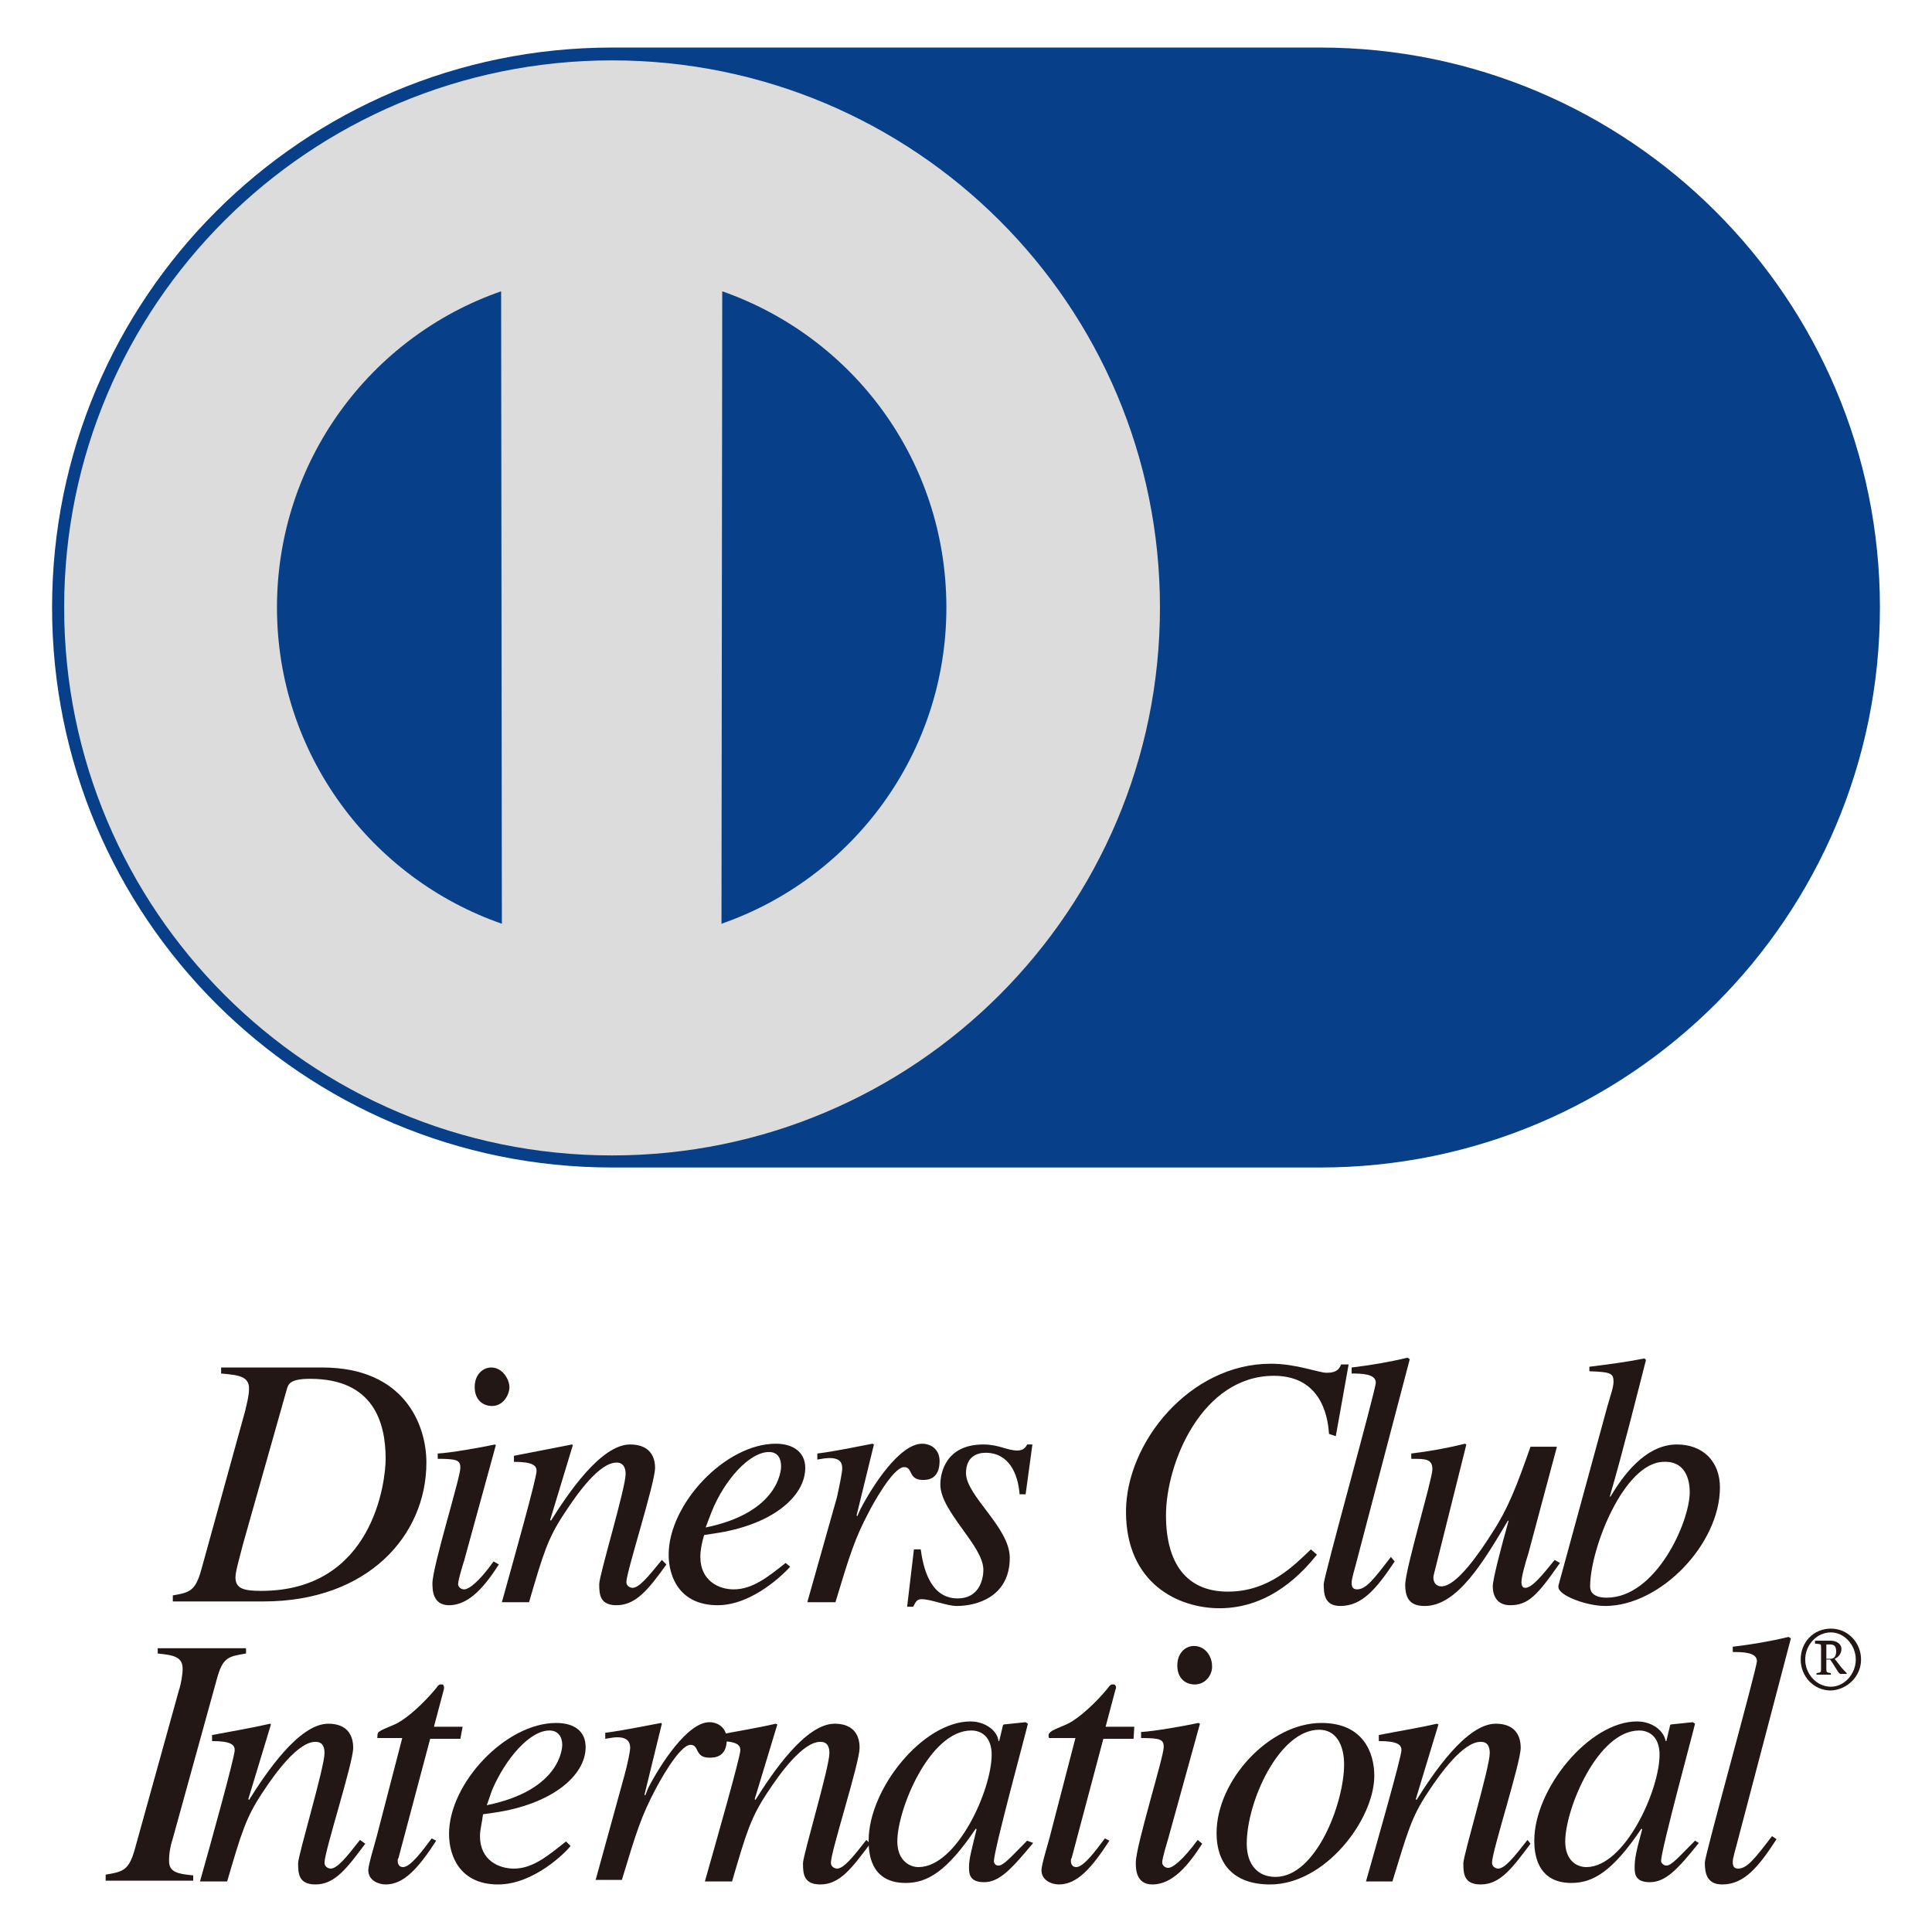
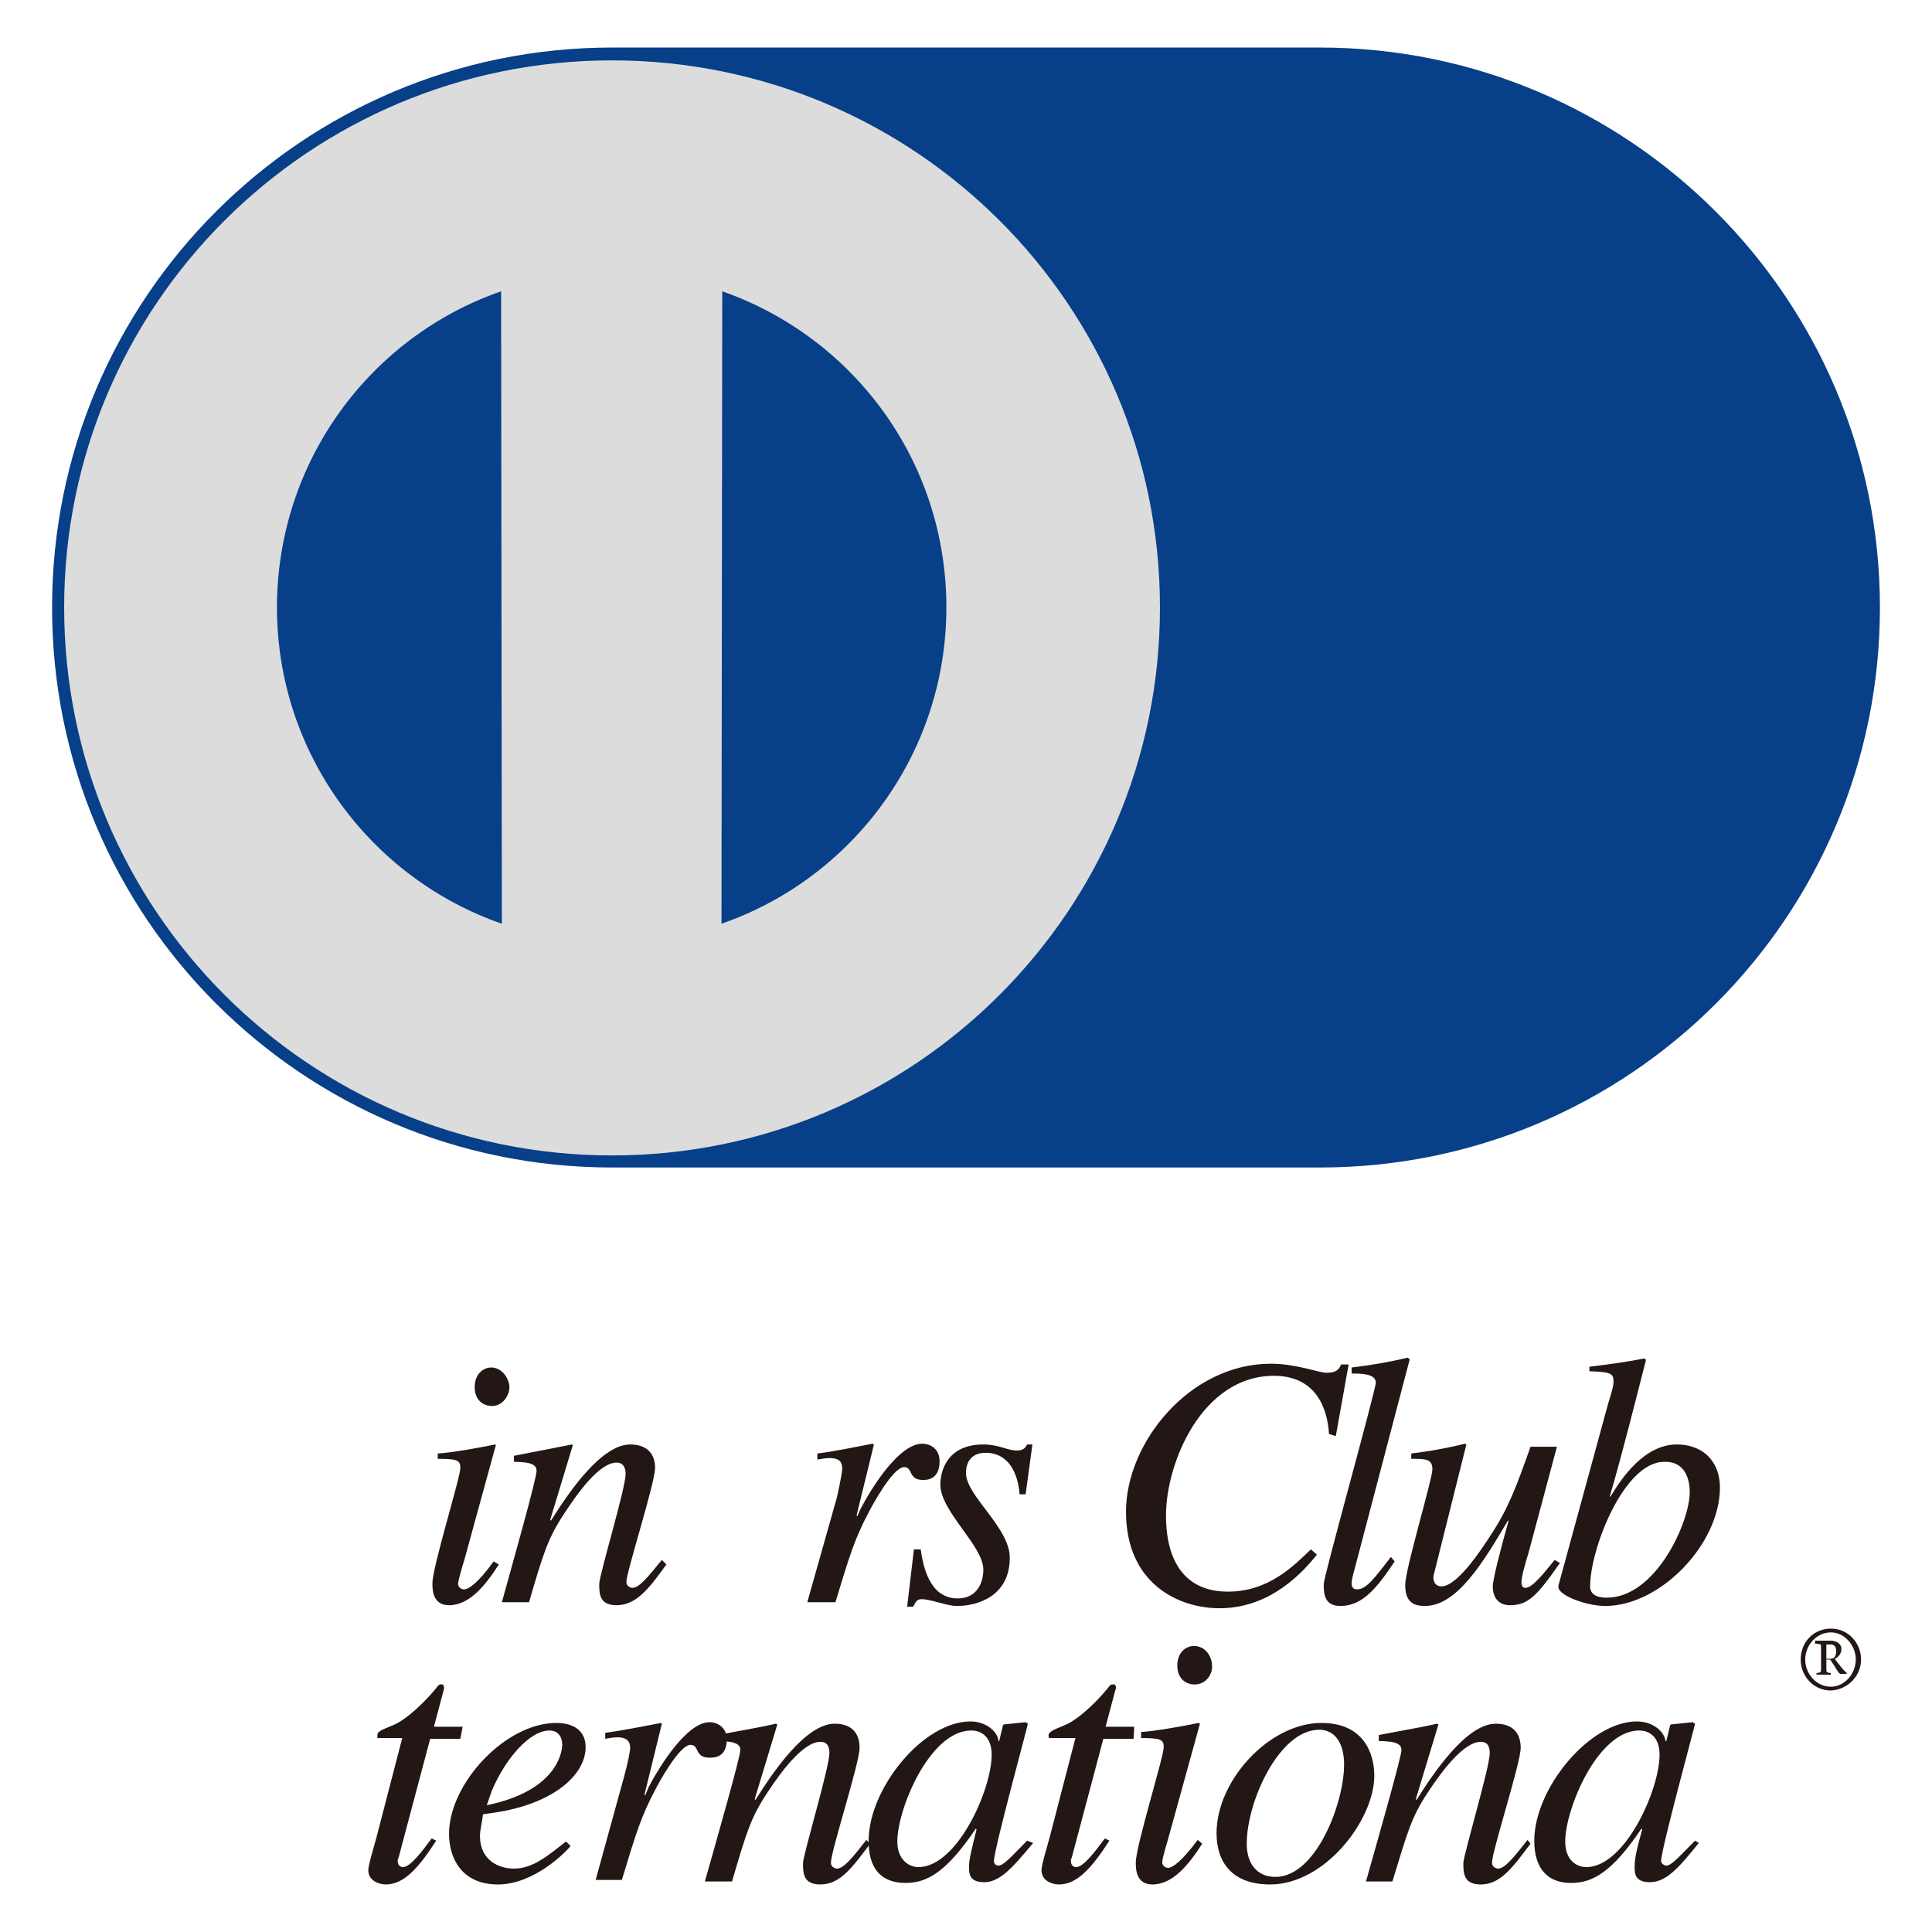
<svg xmlns="http://www.w3.org/2000/svg" version="1.1" id="レイヤー_1" x="0px" y="0px" viewBox="0 0 256 256" style="enable-background:new 0 0 256 256;" xml:space="preserve">
  <style type="text/css">
	.st0{fill:#073F89;}
	.st1{fill:#DCDCDC;}
	.st2{fill:#221714;}
</style>
  <g>
    <path class="st0" d="M174.9,154.7c41,0,74.2-33.2,74.2-74.2c0-41-33.3-74.2-74.2-74.2H81.1c-41,0-74.2,33.2-74.2,74.2   c0,41,33.2,74.2,74.2,74.2H174.9z" />
    <path class="st1" d="M81.1,153.1c40.1,0,72.6-32.5,72.6-72.6C153.7,40.4,121.2,8,81.1,8C41,8,8.5,40.4,8.5,80.5   C8.5,120.6,41,153.1,81.1,153.1" />
    <path class="st0" d="M66.4,38.6c-17.3,6-29.7,22.5-29.7,41.9c0,19.4,12.5,35.9,29.8,41.9L66.4,38.6z" />
    <path class="st0" d="M125.4,80.5c0,19.4-12.5,35.9-29.8,41.9l0.1-83.8C113.1,44.7,125.4,61.1,125.4,80.5" />
-     <path class="st2" d="M38,184.1c0.2-0.7,0.4-1.4,3.1-1.4c8.4,0,10,5.8,10,10.6c0,2.9-1.6,17.5-16.5,17.5c-2.3,0-3.4-0.3-3.4-1.8   c0-0.8,0.6-2.8,1-4.4L38,184.1z M29.3,182c2.4,0.2,3.7,0.4,3.7,2c0,1-0.4,2.4-0.5,2.9l-5.8,21c-0.8,2.9-1.5,3.1-3.8,3.5v0.8h12   c13.9,0,21.6-8.8,21.6-18.4c0-5-2.9-12.6-13.8-12.6H29.3V182z" />
    <path class="st2" d="M66.1,207.3c-1.8,2.8-3.9,5.4-6.6,5.4c-2.2,0-2.2-2.1-2.2-2.9c0-2.2,3.7-14,3.7-15.3c0-1-0.4-1.2-3-1.2v-0.7   c1.8-0.1,5.7-0.8,7.6-1.2l0.1,0.1l-4.2,15.3c-0.2,0.6-0.8,2.6-0.8,3.1c0,0.3,0.3,0.7,0.8,0.7c0.6,0,1.9-0.9,3.9-3.7L66.1,207.3z    M65.2,186.3c-1.2,0-2.3-0.8-2.3-2.5c0-1.7,1.1-2.6,2.2-2.6c1.5,0,2.4,1.6,2.4,2.6C67.5,184.8,66.7,186.3,65.2,186.3" />
    <path class="st2" d="M88.3,207.3c-2.3,3.2-4,5.4-6.6,5.4c-2.2,0-2.3-1.4-2.3-2.8c0-1.2,3.5-12.7,3.5-14.6c0-0.8-0.3-1.5-1.2-1.5   c-2.3,0-5.2,4.1-6.9,6.7c-2.2,3.3-2.8,5.3-4.7,11.8h-3.6c1.5-5.4,4.6-16.4,4.6-17.4c0-0.7-0.5-1.2-3-1.2v-0.8   c2.6-0.5,5.1-1,7.7-1.5l0.1,0.1l-3,9.9l0.1,0.1c2.2-3.5,6.6-10.1,10.5-10.1c2.2,0,3.3,1.2,3.3,3.1c0,2-3.8,13.8-3.8,15.1   c0,0.7,0.7,0.8,0.8,0.8c0.9,0,2.1-1.5,3.9-3.7L88.3,207.3z" />
-     <path class="st2" d="M94.3,200.3c1.7-4.2,5-7.9,7.6-7.9c1.2,0,1.6,0.9,1.6,1.9c0,0.4-0.2,6.1-10,8.1L94.3,200.3z M104.1,207.1   c-2.4,1.9-4.4,3.5-6.9,3.5c-1.9,0-4.4-1.1-4.4-4.3c0-0.9,0.2-1.9,0.5-2.9l1.3-0.2c7.7-1.1,12.1-4.9,12.1-8.7c0-2-1.5-3.2-3.9-3.2   c-6.7,0-14.2,8-14.2,14.7c0,3,1.5,6.7,6.5,6.7c4.7,0,9-4.4,9.6-5.1L104.1,207.1z" />
    <path class="st2" d="M107,212.2l3.9-13.8c0.4-1.8,0.7-3.4,0.7-3.8c0-0.7-0.2-1.4-1.7-1.4c-0.5,0-1,0.1-1.6,0.2v-0.8   c2.4-0.3,5.2-0.9,7.3-1.3l0.2,0.1l-2.3,9.4l0.1,0.1l0.4-0.9c1.6-3.1,5.2-8.7,8.2-8.7c1.1,0,2.3,0.7,2.3,2.3c0,2.5-1.7,2.5-2.2,2.5   c-2,0-1.3-1.7-2.5-1.7c-1.5,0-4.3,5.2-4.7,6c-1.8,3.4-2.5,5.6-4.4,11.9H107z" />
    <path class="st2" d="M122,205.3c0.3,2.1,1.1,6.5,4.9,6.5c2.7,0,3.4-2.3,3.4-3.8c0-3.2-5.7-7.7-5.7-11.3c0-1.5,0.7-5.3,5.7-5.3   c2.1,0,3.1,0.8,4.5,0.8c0.8,0,1.1-0.4,1.3-0.8h0.7l-0.9,6.6h-0.8c-0.2-2.7-1.4-5.5-4.5-5.5c-1,0-2.6,0.4-2.6,2.7   c0,3,5.8,7.2,5.8,11.2c0,5.2-4.4,6.4-7,6.4c-1.4,0-3.4-0.9-4.7-0.9c-0.7,0-0.8,0.5-1.1,1h-0.8l0.9-7.6H122z" />
    <path class="st2" d="M176.1,190c-0.1-1.3-0.5-7.7-7.3-7.7c-9.5,0-14.3,11.5-14.3,18.5c0,6.2,2.6,10.1,8.2,10.1   c5.4,0,8.7-3.4,11-5.6l0.8,0.7c-1.7,2.1-6,7.1-12.9,7.1c-5.5,0-12.4-3.3-12.4-12.8c0-9.1,8.4-19.6,19.2-19.6c3.4,0,6.3,1.2,7.4,1.2   c1.4,0,1.7-0.6,1.9-1.1h1l-1.7,9.5L176.1,190z" />
    <path class="st2" d="M184.8,206.9c-2.4,3.6-4.3,5.9-7.2,5.9c-2.1,0-2.2-1.6-2.2-2.9c0-1,6.9-25.7,6.9-26.7c0-1.2-2-1.2-3.2-1.2   v-0.8c2.5-0.3,4.9-0.7,7.4-1.3l0.3,0.2l-7.2,27.4c-0.1,0.4-0.5,1.7-0.5,2.2c0,0.3,0,0.9,0.7,0.9c1.2,0,2.2-1.3,4.5-4.3L184.8,206.9   z" />
    <path class="st2" d="M206.7,207.1c-3,4.3-4.2,5.6-6.6,5.6c-2.1,0-2.3-1.8-2.3-2.5c0-0.9,1-4.8,2.1-8.7h-0.1   c-3.2,5.4-6.7,11.3-11,11.3c-1.7,0-2.6-0.7-2.6-2.8c0-2.1,3.6-14,3.6-15.3c0-1.4-0.9-1.4-2.8-1.4v-0.7c2.4-0.3,4.7-0.7,7.1-1.3   l0.2,0.1l-4.3,17.2c-0.2,0.6,0,1.6,1,1.6c2,0,5-4.4,6.6-6.9c2.3-3.5,3.4-6.5,5.2-11.6h3.5l-3.8,14.2c-0.3,0.9-0.9,3-0.9,3.7   c0,0.2,0,0.8,0.5,0.8c0.9,0,2.2-1.6,3.9-3.7L206.7,207.1z" />
    <path class="st2" d="M223.9,197.7c0,4-4.5,14-11,14c-2.2,0-2.2-1.2-2.2-1.5c0-5,4.5-16.5,9.8-16.5   C223.4,193.6,223.9,196.2,223.9,197.7 M210.7,181.7c2.8,0.1,3.1,0.3,3.1,1.4c0,0.7-0.4,1.8-0.8,3.2l-6.5,23.8v0.2   c0,1.1,3.7,2.5,6.2,2.5c7.3,0,15.2-8.2,15.2-15.7c0-3.5-2.3-5.7-5.7-5.7c-4.3,0-7.3,4.4-8.8,6.9l-0.1,0c1.6-5.4,3.8-14.2,4.8-18.1   l-0.2-0.2c-2.5,0.5-4.9,0.8-7.3,1.1V181.7z" />
-     <path class="st2" d="M14,248.4c2.4-0.4,3.1-0.6,3.9-3.5l5.8-20.9c0.3-0.9,0.5-2.1,0.5-2.9c0-1.6-1.3-1.8-3.3-2v-0.7h11.7v0.7   c-2.4,0.4-3.1,0.5-3.9,3.5l-5.8,21c-0.3,0.9-0.5,1.9-0.5,3c0,1.5,1.2,1.7,3.2,1.9v0.7H14V248.4z" />
-     <path class="st2" d="M48.4,244.3c-2.4,3.2-4,5.4-6.6,5.4c-2.2,0-2.3-1.4-2.3-2.8c0-1.1,3.5-12.7,3.5-14.6c0-0.9-0.3-1.5-1.2-1.5   c-2.3,0-5.3,4.1-7,6.7c-2.2,3.3-2.8,5.3-4.7,11.8h-3.6c1.5-5.3,4.6-16.5,4.6-17.4c0-0.7-0.5-1.2-3-1.2v-0.8   c2.6-0.5,5.1-0.9,7.7-1.5l0.1,0.1l-3,9.9l0.1,0.1c2.2-3.5,6.6-10.1,10.5-10.1c2.2,0,3.3,1.2,3.3,3.2c0,2-3.8,13.7-3.8,15.2   c0,0.7,0.7,0.8,0.8,0.8c0.9,0,2.1-1.5,3.9-3.8L48.4,244.3z" />
    <path class="st2" d="M61,230.4h-4l-4.2,15.8c-0.1,0.1-0.1,0.2-0.1,0.4c0,0.4,0.2,0.8,0.7,0.8c1,0,2.6-2.2,3.8-3.8l0.6,0.3   c-2.4,3.7-4.3,5.8-6.7,5.8c-0.9,0-2.3-0.5-2.3-1.9c0-0.7,0.9-3.6,1.1-4.4l3.4-13.1H50c0-0.3,0-0.5,0.1-0.7c0.3-0.4,1.6-0.8,2.4-1.2   c1.6-0.8,3.8-2.9,5.2-4.6c0.2-0.2,0.4-0.7,0.8-0.6c0.3-0.1,0.4,0.4,0.3,0.7l-1.3,4.9h3.8L61,230.4z" />
    <path class="st2" d="M65.2,237.2c1.8-4.2,5-7.9,7.6-7.9c1.2,0,1.7,0.9,1.7,1.9c0,0.4-0.2,6-10,8L65.2,237.2z M75,244   c-2.4,1.9-4.4,3.6-6.9,3.6c-2,0-4.5-1.1-4.5-4.3c0-0.9,0.3-1.9,0.4-2.9l1.4-0.2c7.7-1.1,12.2-4.9,12.2-8.7c0-2.1-1.5-3.2-3.9-3.2   c-6.7,0-14.2,8-14.2,14.7c0,3,1.5,6.7,6.5,6.7c4.8,0,9.1-4.4,9.6-5.1L75,244z" />
    <path class="st2" d="M78.9,249.2l3.8-13.8c0.5-1.8,0.8-3.4,0.8-3.8c0-0.6-0.2-1.4-1.7-1.4c-0.5,0-1,0.1-1.6,0.2v-0.8   c2.4-0.3,5.2-0.9,7.4-1.3l0.1,0.1l-2.3,9.4l0.1,0.1l0.4-1c1.6-3.1,5.2-8.7,8.1-8.7c1.1,0,2.3,0.7,2.3,2.3c0,2.4-1.7,2.4-2.3,2.4   c-2,0-1.3-1.7-2.5-1.7c-1.5,0-4.3,5.2-4.7,6c-1.8,3.4-2.5,5.6-4.4,11.9H78.9z" />
    <path class="st2" d="M115.3,244.3c-2.4,3.2-4,5.4-6.6,5.4c-2.2,0-2.3-1.4-2.3-2.8c0-1.1,3.5-12.7,3.5-14.6c0-0.9-0.3-1.5-1.2-1.5   c-2.3,0-5.3,4.1-7,6.7c-2.2,3.3-2.8,5.3-4.7,11.8h-3.6c1.5-5.3,4.7-16.5,4.7-17.4c0-0.7-0.5-1.2-3-1.2v-0.8   c2.5-0.5,5.1-0.9,7.7-1.5l0.2,0.1l-3,9.9l0.1,0.1c2.2-3.5,6.6-10.1,10.5-10.1c2.2,0,3.3,1.2,3.3,3.2c0,2-3.8,13.7-3.8,15.2   c0,0.7,0.7,0.8,0.8,0.8c0.9,0,2.1-1.5,3.9-3.8L115.3,244.3z" />
    <path class="st2" d="M118.9,244c0-4.3,4.3-14.7,9.8-14.7c1.4,0,2.7,0.9,2.7,3.2c0,4.7-4.6,14.9-9.7,14.9   C120.5,247.4,118.9,246.5,118.9,244 M136.1,243.9c-2.1,2.1-3.1,3.3-3.8,3.3c-0.4,0-0.6-0.3-0.6-0.6c0-1.5,4.4-17.6,4.5-18.2   l-0.3-0.2l-2.9,0.3l-0.1,0.1l-0.5,2.1h-0.1c-0.1-1.3-1.7-2.6-3.7-2.6c-6.3,0-13.5,8.9-13.5,15.8c0,1.4,0.1,5.6,4.9,5.6   c2.8,0,5.4-1.4,9.3-7.2l0.1,0.1c-0.7,2.9-1,3.9-1,5c0,0.8,0,2,2,2c2,0,3.6-1.7,6.5-5.2L136.1,243.9z" />
    <path class="st2" d="M150.2,230.4h-4l-4.2,15.8c-0.1,0.1-0.1,0.2-0.1,0.4c0,0.4,0.2,0.8,0.7,0.8c1,0,2.6-2.2,3.8-3.8l0.6,0.3   c-2.4,3.7-4.3,5.8-6.7,5.8c-0.9,0-2.3-0.5-2.3-1.9c0-0.7,0.9-3.6,1.1-4.4l3.4-13.1h-3.5c-0.1-0.3-0.1-0.5,0.1-0.7   c0.3-0.4,1.6-0.8,2.4-1.2c1.6-0.8,3.8-2.9,5.2-4.6c0.2-0.2,0.4-0.7,0.8-0.6c0.3-0.1,0.5,0.4,0.3,0.7l-1.3,4.9h3.8L150.2,230.4z" />
    <path class="st2" d="M159.3,244.3c-1.8,2.8-3.9,5.4-6.6,5.4c-2.2,0-2.2-2.1-2.2-2.9c0-2.2,3.7-14,3.7-15.3c0-1-0.4-1.2-3-1.2v-0.8   c1.8-0.1,5.7-0.8,7.6-1.2l0.2,0.1l-4.2,15.2c-0.2,0.7-0.8,2.6-0.8,3.2c0,0.3,0.3,0.7,0.8,0.7c0.6,0,1.9-1,3.9-3.7L159.3,244.3z    M158.3,223.2c-1.2,0-2.3-0.8-2.3-2.5c0-1.7,1.1-2.6,2.2-2.6c1.6,0,2.4,1.5,2.4,2.6C160.7,221.7,159.9,223.2,158.3,223.2" />
    <path class="st2" d="M174.8,229.2c2.3,0,3.3,2.1,3.3,4.6c0,5.1-3.7,14.9-9.1,14.9c-2.4,0-3.8-1.7-3.8-4.4   C165.2,238.7,169.5,229.2,174.8,229.2 M175.1,228.3c-6.9,0-13.9,7.6-13.9,14.6c0,3.9,2.1,6.8,7.1,6.8c7.3,0,13.8-8.6,13.8-14.4   C182.1,232.2,180.6,228.3,175.1,228.3" />
    <path class="st2" d="M202.8,244.3c-2.4,3.2-4,5.4-6.6,5.4c-2.2,0-2.3-1.4-2.3-2.8c0-1.1,3.5-12.7,3.5-14.6c0-0.9-0.3-1.5-1.2-1.5   c-2.3,0-5.3,4.1-7,6.7c-2.2,3.3-2.7,5.3-4.7,11.8H181c1.5-5.3,4.7-16.5,4.7-17.4c0-0.7-0.5-1.2-3-1.2v-0.8c2.5-0.5,5.1-0.9,7.7-1.5   l0.2,0.1l-3,9.9l0.1,0.1c2.2-3.5,6.6-10.1,10.5-10.1c2.2,0,3.3,1.2,3.3,3.2c0,2-3.8,13.7-3.8,15.2c0,0.7,0.7,0.8,0.8,0.8   c0.9,0,2.1-1.5,3.9-3.8L202.8,244.3z" />
    <path class="st2" d="M207.4,244c0-4.3,4.3-14.7,9.8-14.7c1.4,0,2.7,0.9,2.7,3.2c0,4.7-4.6,14.9-9.7,14.9   C208.9,247.4,207.4,246.5,207.4,244 M224.6,243.9c-2.1,2.1-3.1,3.3-3.8,3.3c-0.3,0-0.7-0.3-0.7-0.6c0-1.5,4.4-17.6,4.5-18.2   l-0.3-0.2l-2.9,0.3l-0.1,0.1l-0.5,2.1h-0.1c-0.2-1.3-1.7-2.6-3.8-2.6c-6.3,0-13.6,8.9-13.6,15.8c0,1.4,0.2,5.6,4.9,5.6   c2.8,0,5.4-1.4,9.3-7.2l0.1,0.1c-0.8,2.9-1,3.9-1,5c0,0.8,0,2,2,2c2.1,0,3.7-1.7,6.5-5.2L224.6,243.9z" />
-     <path class="st2" d="M235.4,243.7c-2.4,3.7-4.3,6-7.2,6c-2.1,0-2.3-1.6-2.3-2.9c0-1,6.9-25.7,6.9-26.7c0-1.2-2-1.2-3.2-1.2v-0.7   c2.5-0.3,4.9-0.7,7.4-1.3l0.3,0.2l-7.2,27.4c-0.1,0.4-0.5,1.7-0.5,2.2c0,0.3,0,0.9,0.7,0.9c1.2,0,2.2-1.3,4.5-4.3L235.4,243.7z" />
    <path class="st2" d="M242,217.9h0.5c0.5,0,0.8,0.2,0.8,0.9c0,0.6-0.2,1-0.8,1H242V217.9z M240.7,217.8c0.6,0.1,0.6,0,0.6,0.5v2.8   c0,0.5,0,0.5-0.6,0.6v0.2h1.9v-0.2c-0.6-0.1-0.6-0.1-0.6-0.6v-1.2h0.5c0.8,1.1,1.1,1.9,1.4,1.9h0.8v-0.1c-0.2-0.2-0.6-0.6-0.9-1   l-0.7-0.9c0.5-0.2,0.9-0.7,0.9-1.3c0-0.7-0.7-1.1-1.4-1.1h-2.1V217.8z M246.6,219.9c0-2.2-1.7-4.1-4-4.1c-2.3,0-4,1.8-4,4.1   c0,2.2,1.7,4.1,4,4.1C244.8,223.9,246.6,222.1,246.6,219.9 M245.9,219.9c0,1.9-1.5,3.6-3.3,3.6c-1.9,0-3.4-1.7-3.4-3.6   c0-1.9,1.5-3.6,3.4-3.6C244.4,216.3,245.9,218,245.9,219.9" />
  </g>
</svg>